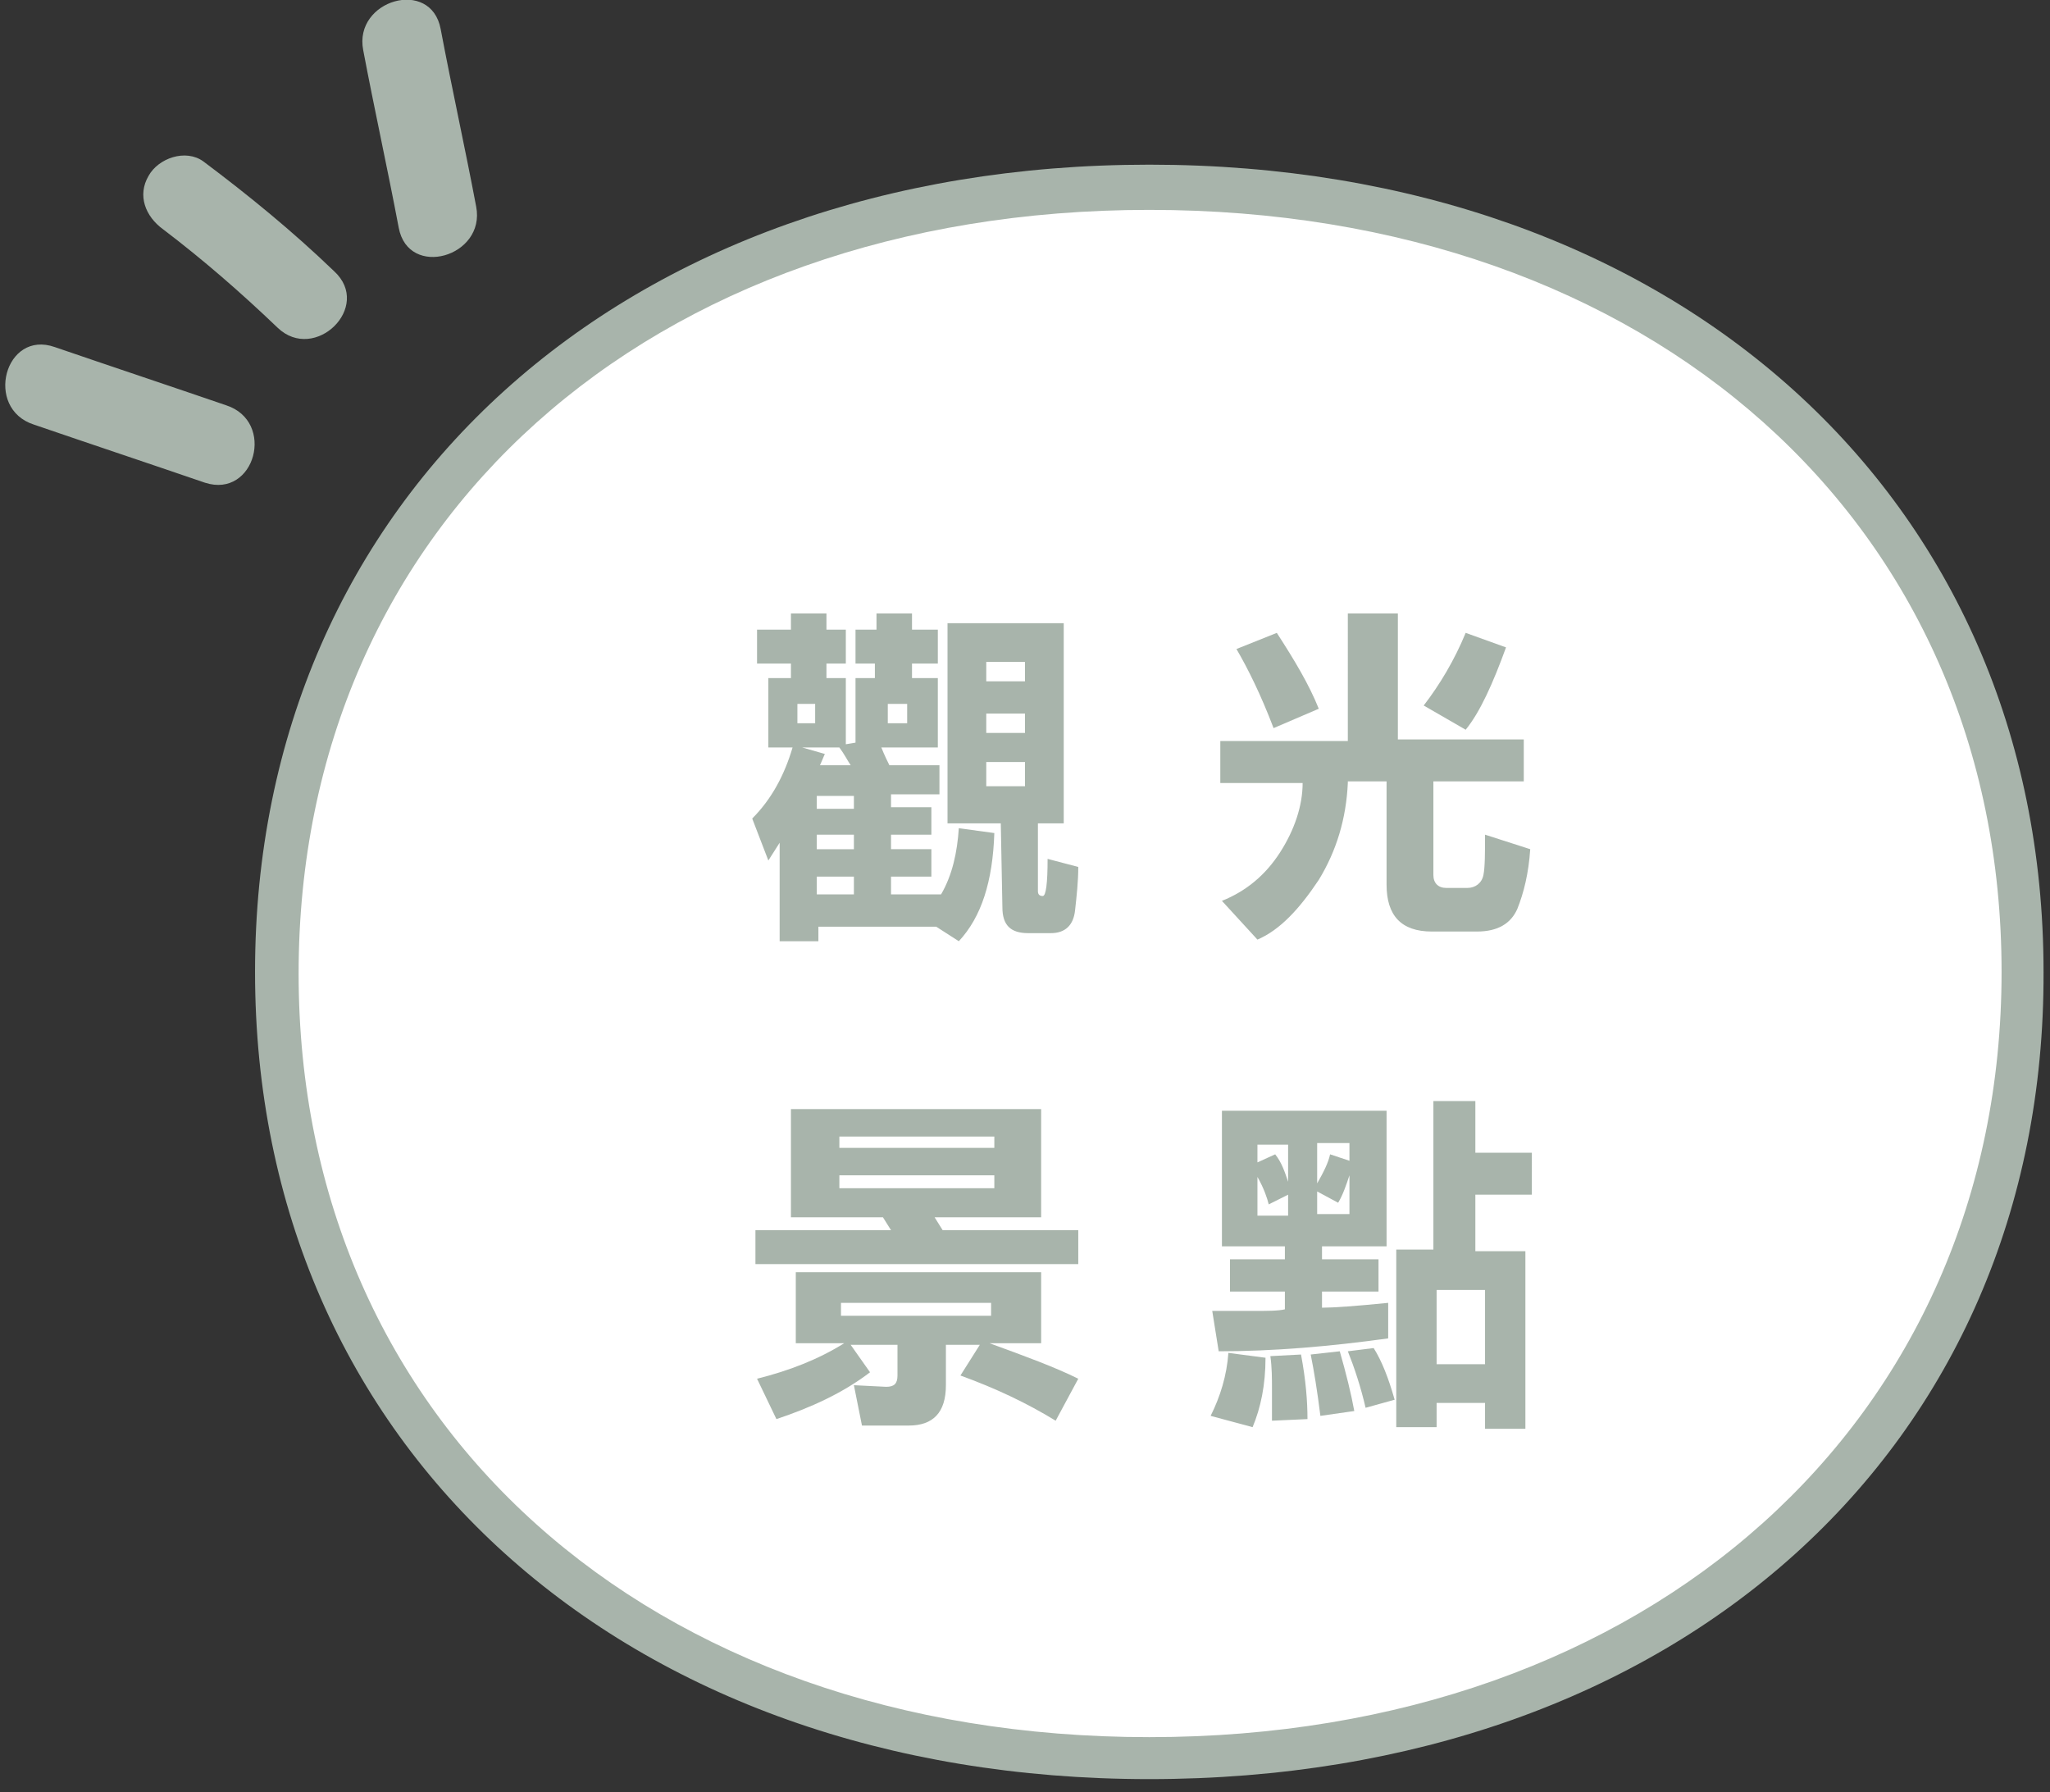
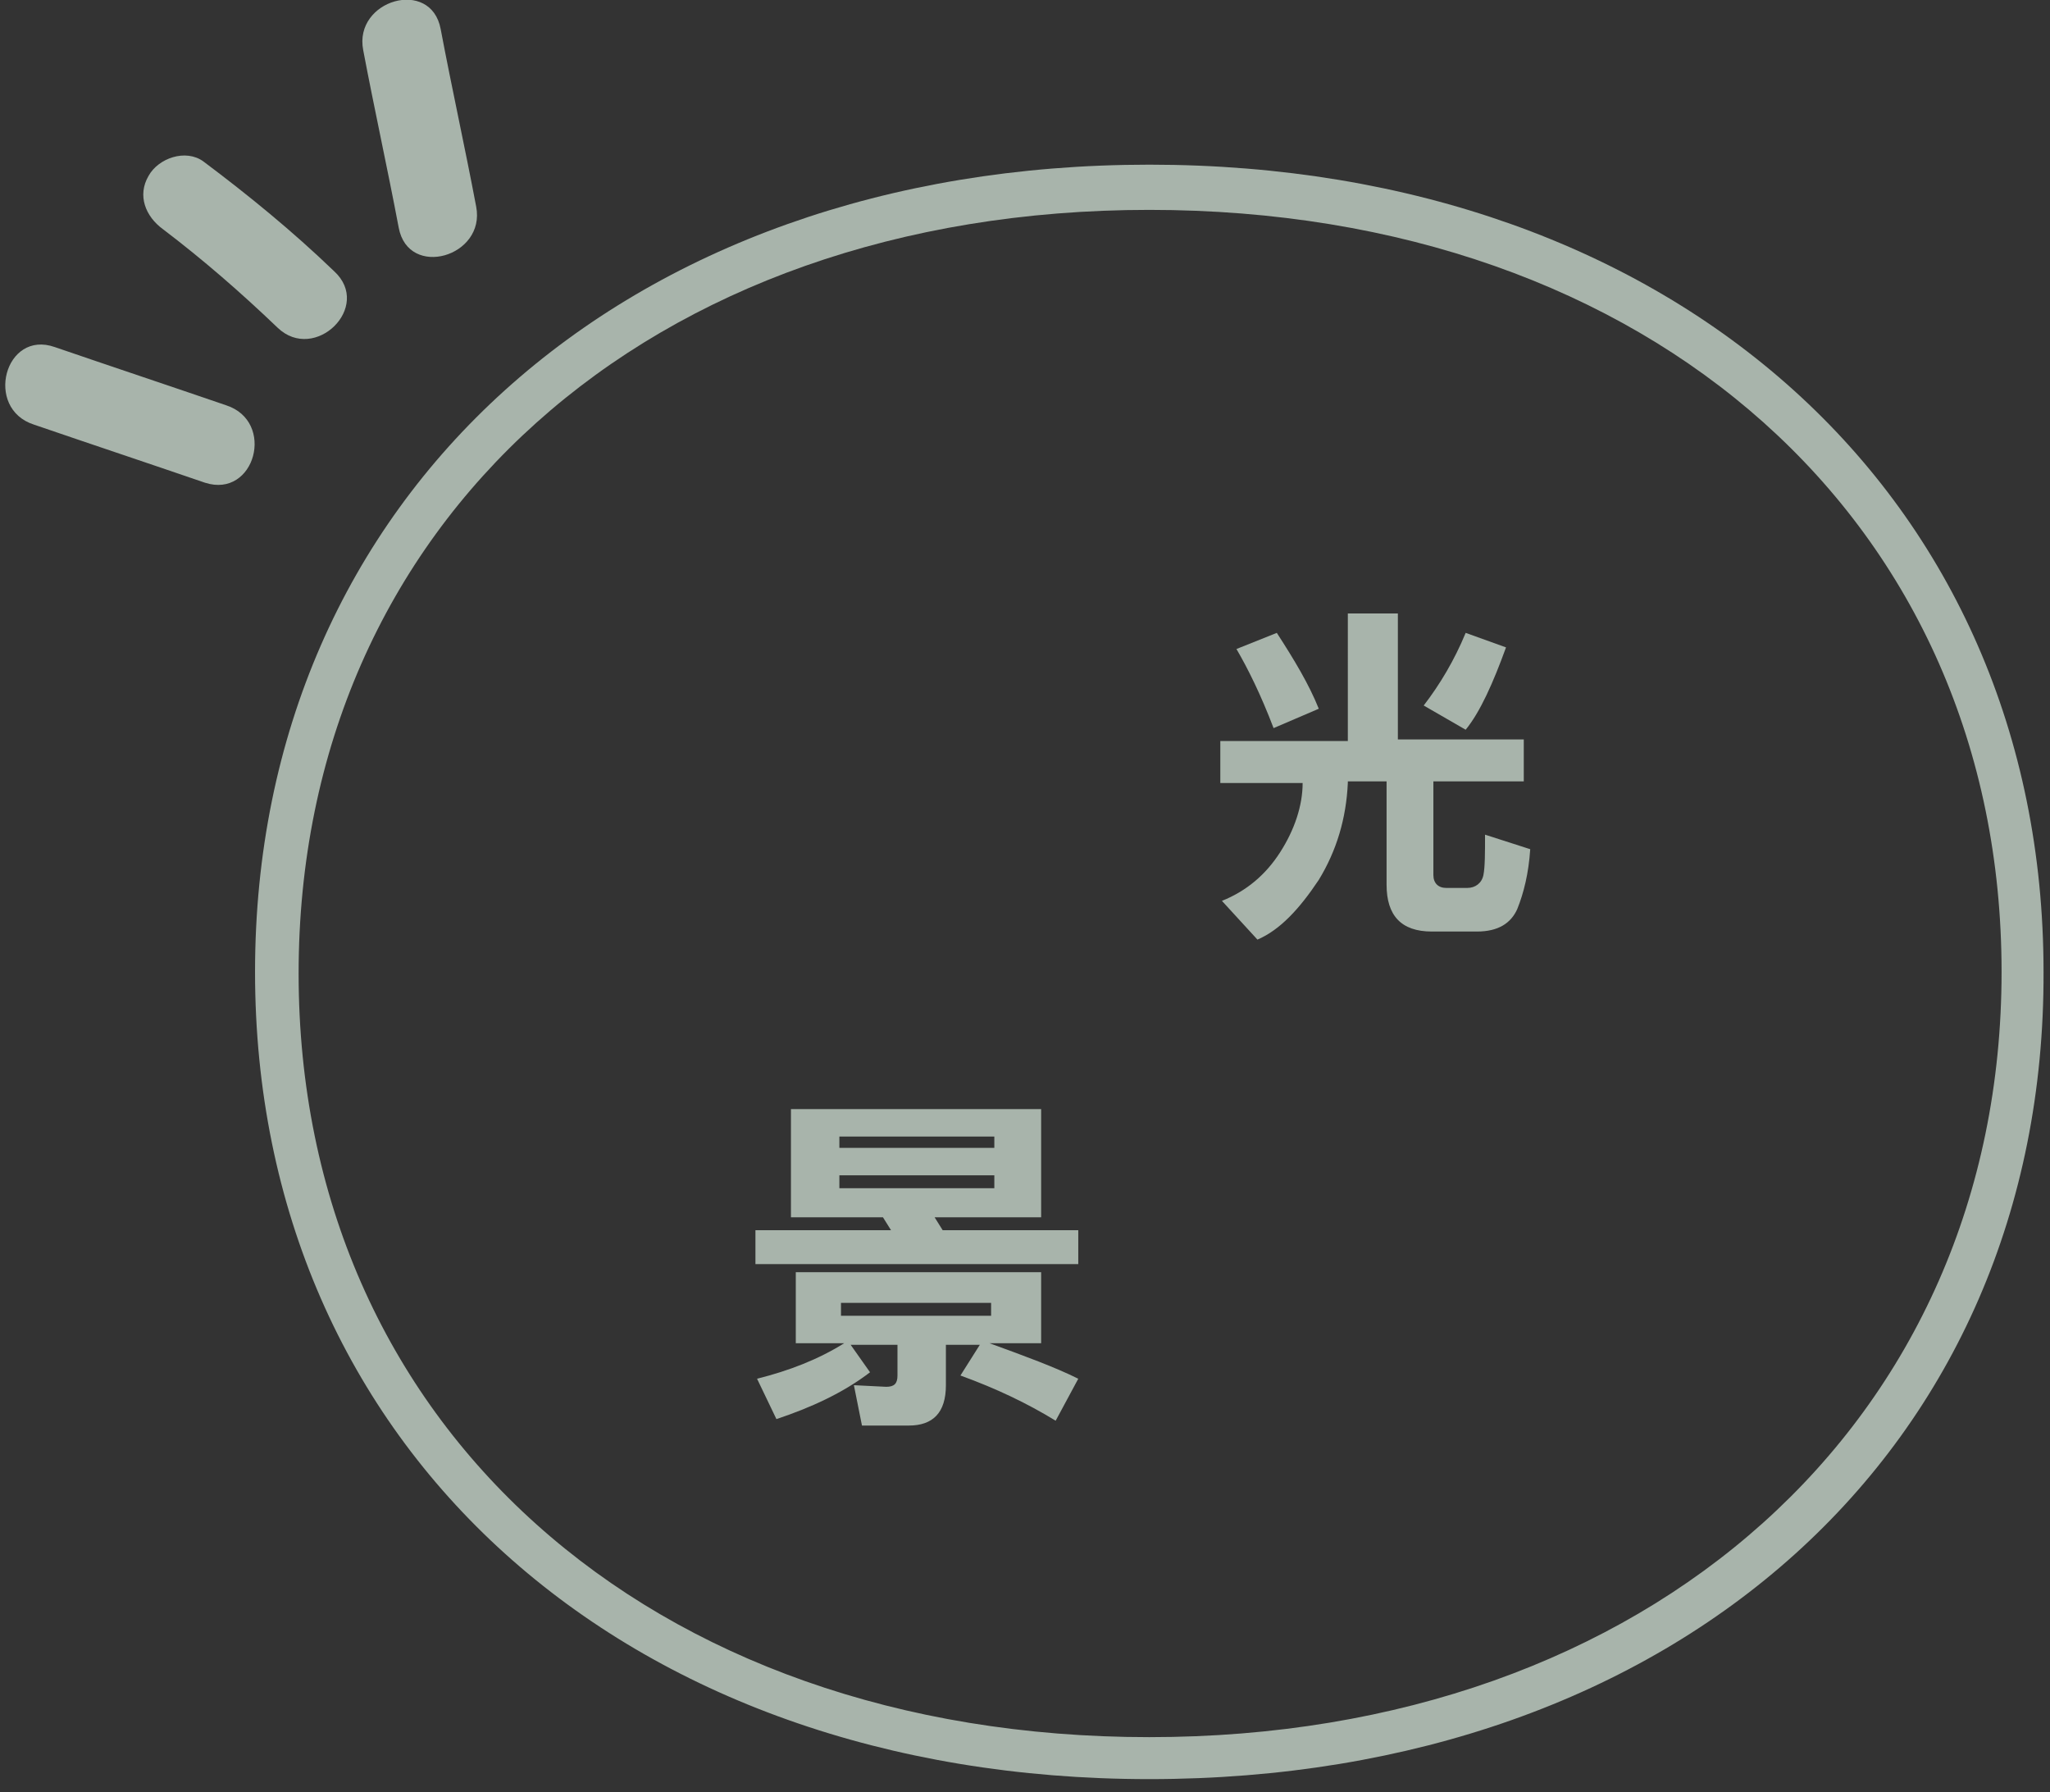
<svg xmlns="http://www.w3.org/2000/svg" version="1.1" x="0px" y="0px" viewBox="0 0 127 111" style="enable-background:new 0 0 127 111;" xml:space="preserve">
  <rect x="0" y="0" width="127" height="111" fill="#333333" stroke="none" />
  <style type="text/css">
	.st0{fill:#319BA4;}
	.st1{fill:none;stroke:#319BA4;stroke-width:3;}
	.st2{fill:#F8F6E7;}
	.st3{fill:none;stroke:#70979A;stroke-width:2;stroke-linecap:round;stroke-linejoin:round;stroke-miterlimit:10;}
	.st4{fill:#70979A;}
	.st5{clip-path:url(#SVGID_3_);fill:#319BA4;}
	.st6{clip-path:url(#SVGID_3_);}
	
		.st7{clip-path:url(#SVGID_6_);fill:none;stroke:#FFFFFF;stroke-width:2;stroke-linecap:round;stroke-linejoin:round;stroke-miterlimit:10;}
	.st8{clip-path:url(#SVGID_6_);fill:#FFFFFF;}
	.st9{clip-path:url(#SVGID_6_);fill:none;stroke:#FFFFFF;stroke-width:0.707;stroke-miterlimit:10;}
	
		.st10{clip-path:url(#SVGID_6_);fill:none;stroke:#FFFFFF;stroke-width:3;stroke-linecap:round;stroke-linejoin:round;stroke-miterlimit:10;}
	.st11{clip-path:url(#SVGID_6_);fill:none;stroke:#FFFFFF;stroke-width:2.148;stroke-miterlimit:10;}
	.st12{clip-path:url(#SVGID_8_);}
	.st13{clip-path:url(#SVGID_12_);fill:#FFFFFF;}
	.st14{clip-path:url(#SVGID_12_);fill:none;stroke:#FFFFFF;stroke-linecap:round;stroke-linejoin:round;stroke-miterlimit:10;}
	.st15{clip-path:url(#SVGID_12_);fill:#319BA4;}
	.st16{clip-path:url(#SVGID_14_);}
	.st17{clip-path:url(#SVGID_16_);fill:#319BA4;}
	
		.st18{clip-path:url(#SVGID_16_);fill:none;stroke:#319BA4;stroke-width:1.21;stroke-linecap:round;stroke-linejoin:round;stroke-miterlimit:10;}
	
		.st19{clip-path:url(#SVGID_16_);fill:none;stroke:#319BA4;stroke-width:1.65;stroke-linecap:round;stroke-linejoin:round;stroke-miterlimit:10;}
	.st20{clip-path:url(#SVGID_16_);fill:#FFFFFF;}
	.st21{fill:#F1E544;}
	.st22{display:none;}
	.st23{display:inline;}
	.st24{fill:#FFFFFF;}
	.st25{fill:#A8B4AB;}
	.st26{fill:#858585;}
	.st27{fill:none;stroke:#319BA4;stroke-miterlimit:10;}
	.st28{fill:none;stroke:#319BA4;stroke-width:2;stroke-linecap:round;stroke-linejoin:round;stroke-miterlimit:10;}
	.st29{fill:none;}
	.st30{fill:#319BA4;stroke:#319BA4;stroke-miterlimit:10;}
	.st31{fill:none;stroke:#858585;stroke-width:0.5;stroke-miterlimit:10;}
	.st32{fill:#B8DFDD;}
	.st33{fill:#4C9FA5;}
	.st34{fill:none;stroke:#858585;stroke-width:0.5;stroke-miterlimit:10;stroke-dasharray:13.309,13.309;}
	.st35{fill:none;stroke:#858585;stroke-width:0.5;stroke-linecap:round;stroke-linejoin:round;stroke-miterlimit:10;}
	.st36{clip-path:url(#SVGID_17_);fill:#FFFFFF;}
	.st37{opacity:0.8;clip-path:url(#SVGID_17_);fill:url(#SVGID_18_);}
	.st38{fill:none;stroke:#BDD2C3;stroke-miterlimit:10;}
	.st39{fill:none;stroke:#FFFFFF;stroke-width:6;stroke-linecap:round;stroke-linejoin:round;stroke-miterlimit:10;}
	.st40{fill:#FFFFFF;stroke:#FFFFFF;stroke-width:3;stroke-miterlimit:10;}
	.st41{clip-path:url(#SVGID_19_);fill:#FFFFFF;}
	.st42{opacity:0.8;clip-path:url(#SVGID_19_);fill:url(#SVGID_20_);}
</style>
  <g id="UB">
</g>
  <g id="_x30_1旅遊情報_x5F_2">
</g>
  <g id="切圖">
    <g>
      <g id="選單_4_">
        <g>
          <g>
-             <ellipse class="st24" cx="71.2" cy="60.2" rx="54.1" ry="48.6" />
            <path class="st25" d="M71.2,110.2c-32.6,0-55.4-20.6-55.4-50c0-29.4,22.8-50,55.4-50c32.6,0,55.4,20.6,55.4,50       C126.7,89.7,103.9,110.2,71.2,110.2z M71.2,13c-31,0-52.7,19.4-52.7,47.3s21.7,47.3,52.7,47.3S124,88,124,60.2       S102.3,13,71.2,13z" />
          </g>
          <g>
-             <path class="st25" d="M59.4,51.3l2.2,0.3c-0.1,3-0.8,5.2-2.2,6.7l-1.4-0.9h-7.3v0.9h-2.4v-6.1l-0.7,1.1l-1-2.6       c1.2-1.2,2-2.7,2.5-4.4h-1.5V42H49v-0.9h-2.1v-2.1H49v-1h2.2v1h1.2v2.1h-1.2V42h1.2v4.1l0.6-0.1v-4h1.2v-0.9H53v-2.1h1.3v-1       h2.2v1h1.6v2.1h-1.6V42h1.6v4.3h-3.5c0.2,0.5,0.4,0.9,0.5,1.1h3.1v1.8h-3v0.8h2.5v1.7h-2.5v0.9h2.5v1.7h-2.5v1.1h3.1       C59,54.2,59.3,52.8,59.4,51.3z M50.5,43.6h-1.1v1.2h1.1V43.6z M52,46.3h-2.3l1.4,0.4l-0.3,0.7h1.9C52.5,47.1,52.3,46.7,52,46.3       z M52.9,50.1v-0.8h-2.3v0.8H52.9z M52.9,52.6v-0.9h-2.3v0.9H52.9z M52.9,55.4v-1.1h-2.3v1.1H52.9z M56.2,43.6H55v1.2h1.2V43.6z        M62,51h-3.3V38.6h7.2V51h-1.6v4.2c0,0.2,0.1,0.3,0.3,0.3s0.3-0.8,0.3-2.3l1.9,0.5c0,0.9-0.1,1.8-0.2,2.7       c-0.1,0.9-0.6,1.4-1.5,1.4h-1.4c-1.1,0-1.6-0.5-1.6-1.6L62,51z M61.1,42.2h2.4V41h-2.4V42.2z M61.1,45.4h2.4v-1.2h-2.4V45.4z        M61.1,48.7h2.4v-1.5h-2.4V48.7z" />
            <path class="st25" d="M83.5,48.5c-0.1,2.2-0.7,4.2-1.8,6c-1.2,1.8-2.4,3.1-3.8,3.7l-2.2-2.4c1.5-0.6,2.7-1.6,3.6-3       c0.9-1.4,1.4-2.9,1.4-4.3h-5.1v-2.6h7.9V38h3.1v7.8h7.8v2.6h-5.6v5.8c0,0.5,0.3,0.8,0.8,0.8h1.3c0.5,0,0.9-0.3,1-0.8       c0.1-0.5,0.1-1.4,0.1-2.5l2.8,0.9c-0.1,1.5-0.4,2.7-0.8,3.7c-0.4,0.9-1.2,1.4-2.5,1.4h-2.8c-1.9,0-2.8-1-2.8-2.9v-6.4H83.5z        M78.9,45.1c-0.8-2.1-1.6-3.7-2.3-4.9l2.5-1c1.1,1.7,2,3.2,2.6,4.7L78.9,45.1z M93.3,40.1c-0.8,2.2-1.6,4-2.5,5.1l-2.6-1.5       c1-1.3,1.9-2.8,2.6-4.5L93.3,40.1z" />
            <path class="st25" d="M57.9,75.4l0.5,0.8h8.4v2.1h-20v-2.1h8.4l-0.5-0.8H49v-6.7h15.5v6.7H57.9z M66.8,85.4L65.4,88       c-1.8-1.1-3.7-2-5.9-2.8l1.2-1.9h-2.1v2.5c0,1.7-0.8,2.5-2.3,2.5h-2.9l-0.5-2.5l2,0.1c0.5,0,0.7-0.2,0.7-0.7v-1.9h-2.9l1.2,1.7       c-1.7,1.3-3.7,2.2-5.8,2.9l-1.2-2.5c2-0.5,3.8-1.2,5.4-2.2h-3v-4.4h15.2v4.4h-3.2C63.5,84,65.4,84.7,66.8,85.4z M61.6,70.4H52       v0.7h9.6V70.4z M52,73.6h9.6v-0.8H52V73.6z M61.4,80.7h-9.3v0.8h9.3V80.7z" />
-             <path class="st25" d="M78.4,84.1c0,1.7-0.3,3.1-0.8,4.3L75,87.7c0.6-1.2,1-2.5,1.1-3.9L78.4,84.1z M79.6,80h-3.4v-2h3.4v-0.8       h-3.9v-8.4h10.2v8.4h-4V78h3.5v2h-3.5v1c0.7,0,2.1-0.1,4.1-0.3v2.2c-3.6,0.5-7.1,0.8-10.5,0.8l-0.4-2.5c0.3,0,0.7,0,1.2,0       c0.4,0,0.9,0,1.3,0c0.9,0,1.6,0,2-0.1V80z M79,71.5c0.4,0.5,0.6,1.1,0.8,1.7v-2.3h-1.9v1.1L79,71.5z M77.9,72.9v2.4h1.9v-1.3       l-1.2,0.6C78.5,74.2,78.3,73.6,77.9,72.9z M78.8,88c0-0.6,0-1.3,0-2c0-0.6,0-1.3-0.1-2l1.9-0.1c0.3,1.6,0.4,2.9,0.4,4L78.8,88z        M81.8,87.7c-0.2-1.6-0.4-2.8-0.6-3.8l1.8-0.2c0.4,1.4,0.7,2.6,0.9,3.7L81.8,87.7z M83.6,71.9v-1.1h-2v2.5       c0.4-0.7,0.7-1.3,0.8-1.8L83.6,71.9z M82.9,74.5l-1.3-0.7v1.4h2v-2.4C83.4,73.4,83.2,74,82.9,74.5z M84.6,87.2       c-0.3-1.3-0.7-2.5-1.1-3.5l1.6-0.2c0.5,0.8,0.9,1.8,1.3,3.2L84.6,87.2z M92,86.9h-3v1.5h-2.5v-11h2.3v-9.2h2.6v3.2h3.5V74h-3.5       v3.5h3.1v11H92V86.9z M92,79.9h-3v4.6h3V79.9z" />
          </g>
        </g>
        <g>
          <g>
            <g>
              <path class="st25" d="M2.1,26.3c3.5,1.2,7.1,2.4,10.6,3.6c3.1,1,4.4-3.8,1.3-4.8c-3.5-1.2-7.1-2.4-10.6-3.6        C0.3,20.4-1,25.3,2.1,26.3L2.1,26.3z" />
            </g>
          </g>
          <g>
            <g>
              <path class="st25" d="M10.1,14.2c2.5,1.9,4.8,3.9,7.1,6.1c2.3,2.2,5.9-1.3,3.5-3.5c-2.6-2.5-5.3-4.7-8.1-6.8        c-1.1-0.8-2.8-0.2-3.4,0.9C8.5,12.1,9,13.4,10.1,14.2L10.1,14.2z" />
            </g>
          </g>
          <g>
            <g>
              <path class="st25" d="M22.5,3.1c0.7,3.7,1.5,7.3,2.2,11c0.6,3.2,5.4,1.8,4.8-1.3c-0.7-3.7-1.5-7.3-2.2-11        C26.7-1.4,21.9,0,22.5,3.1L22.5,3.1z" />
            </g>
          </g>
        </g>
      </g>
    </g>
  </g>
</svg>